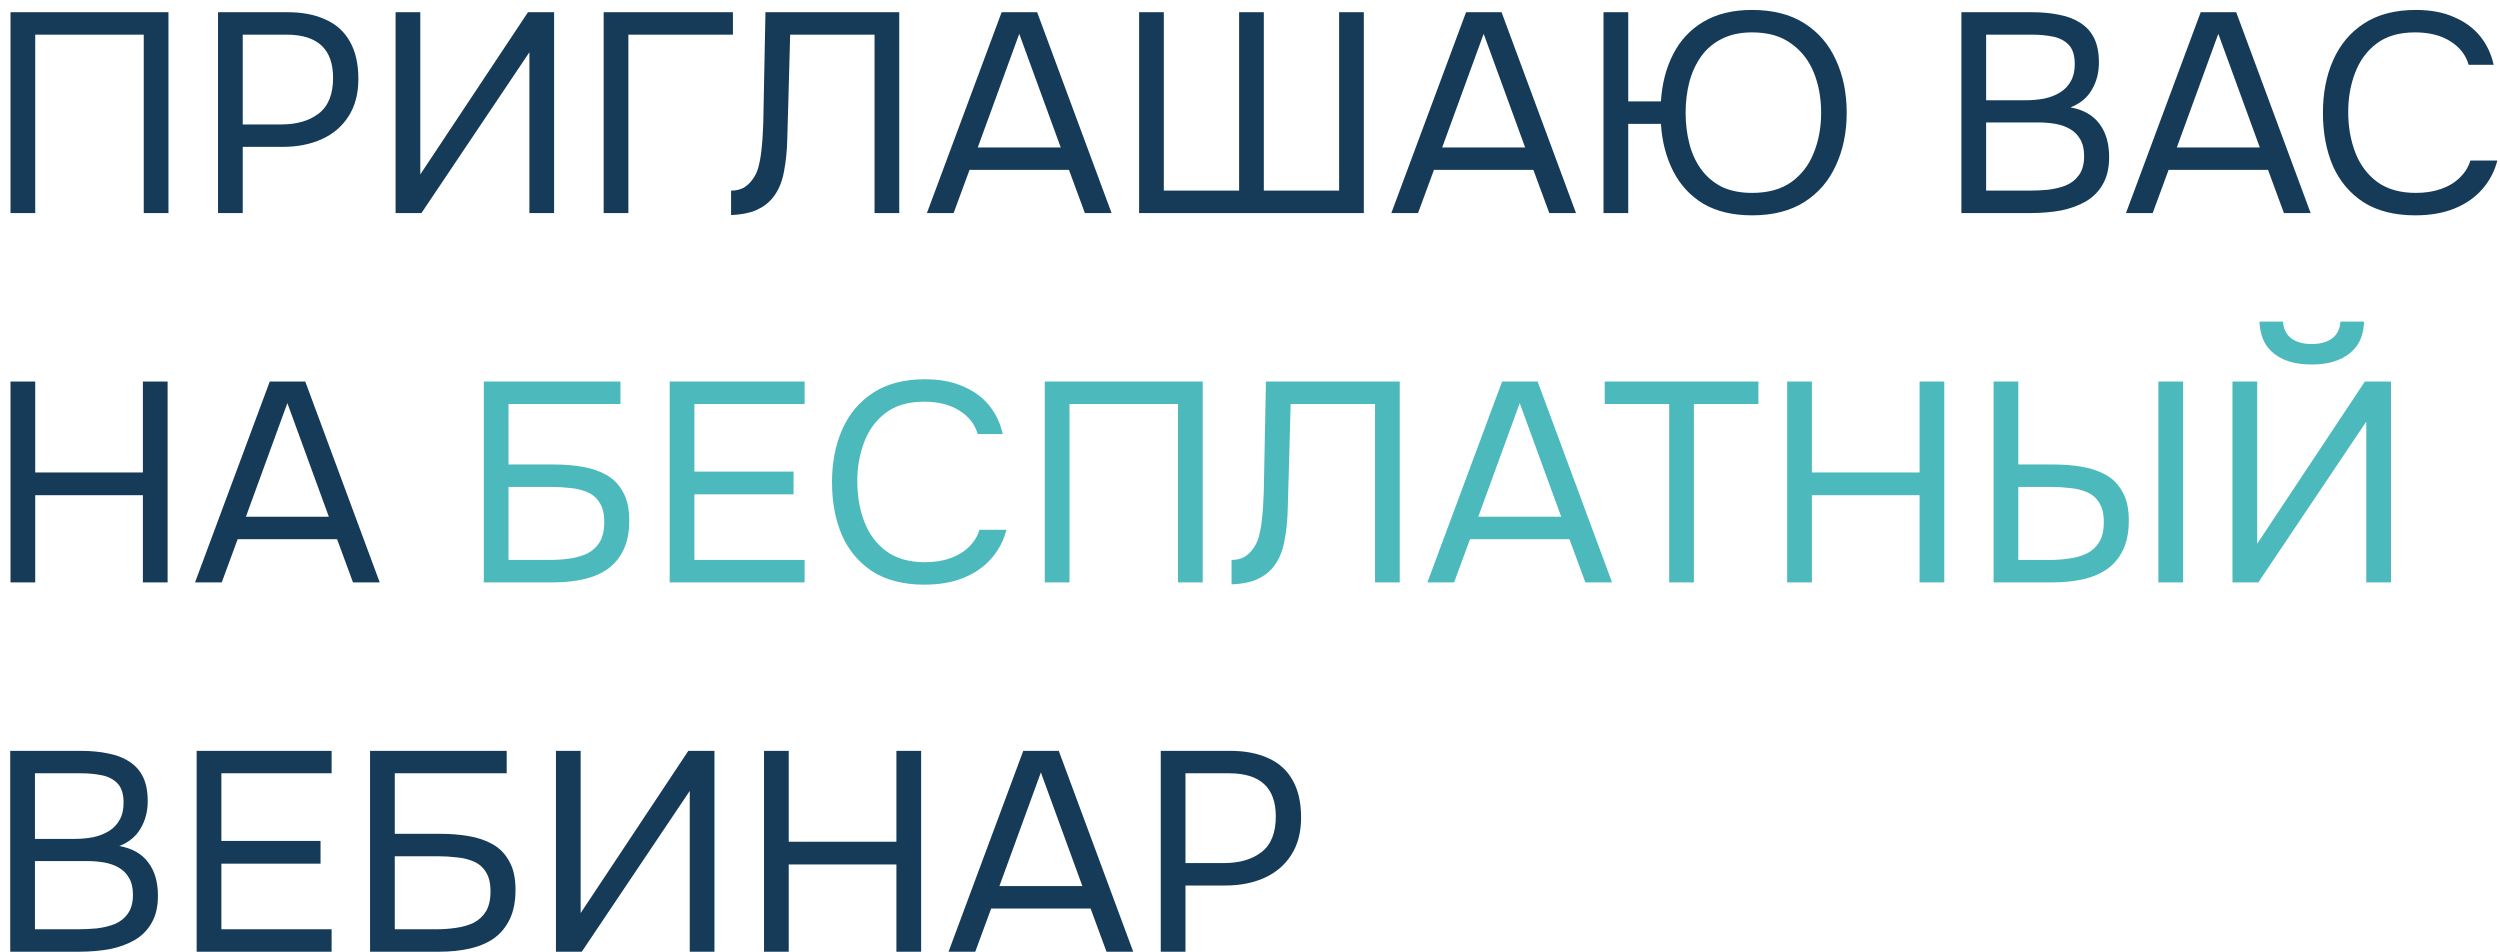
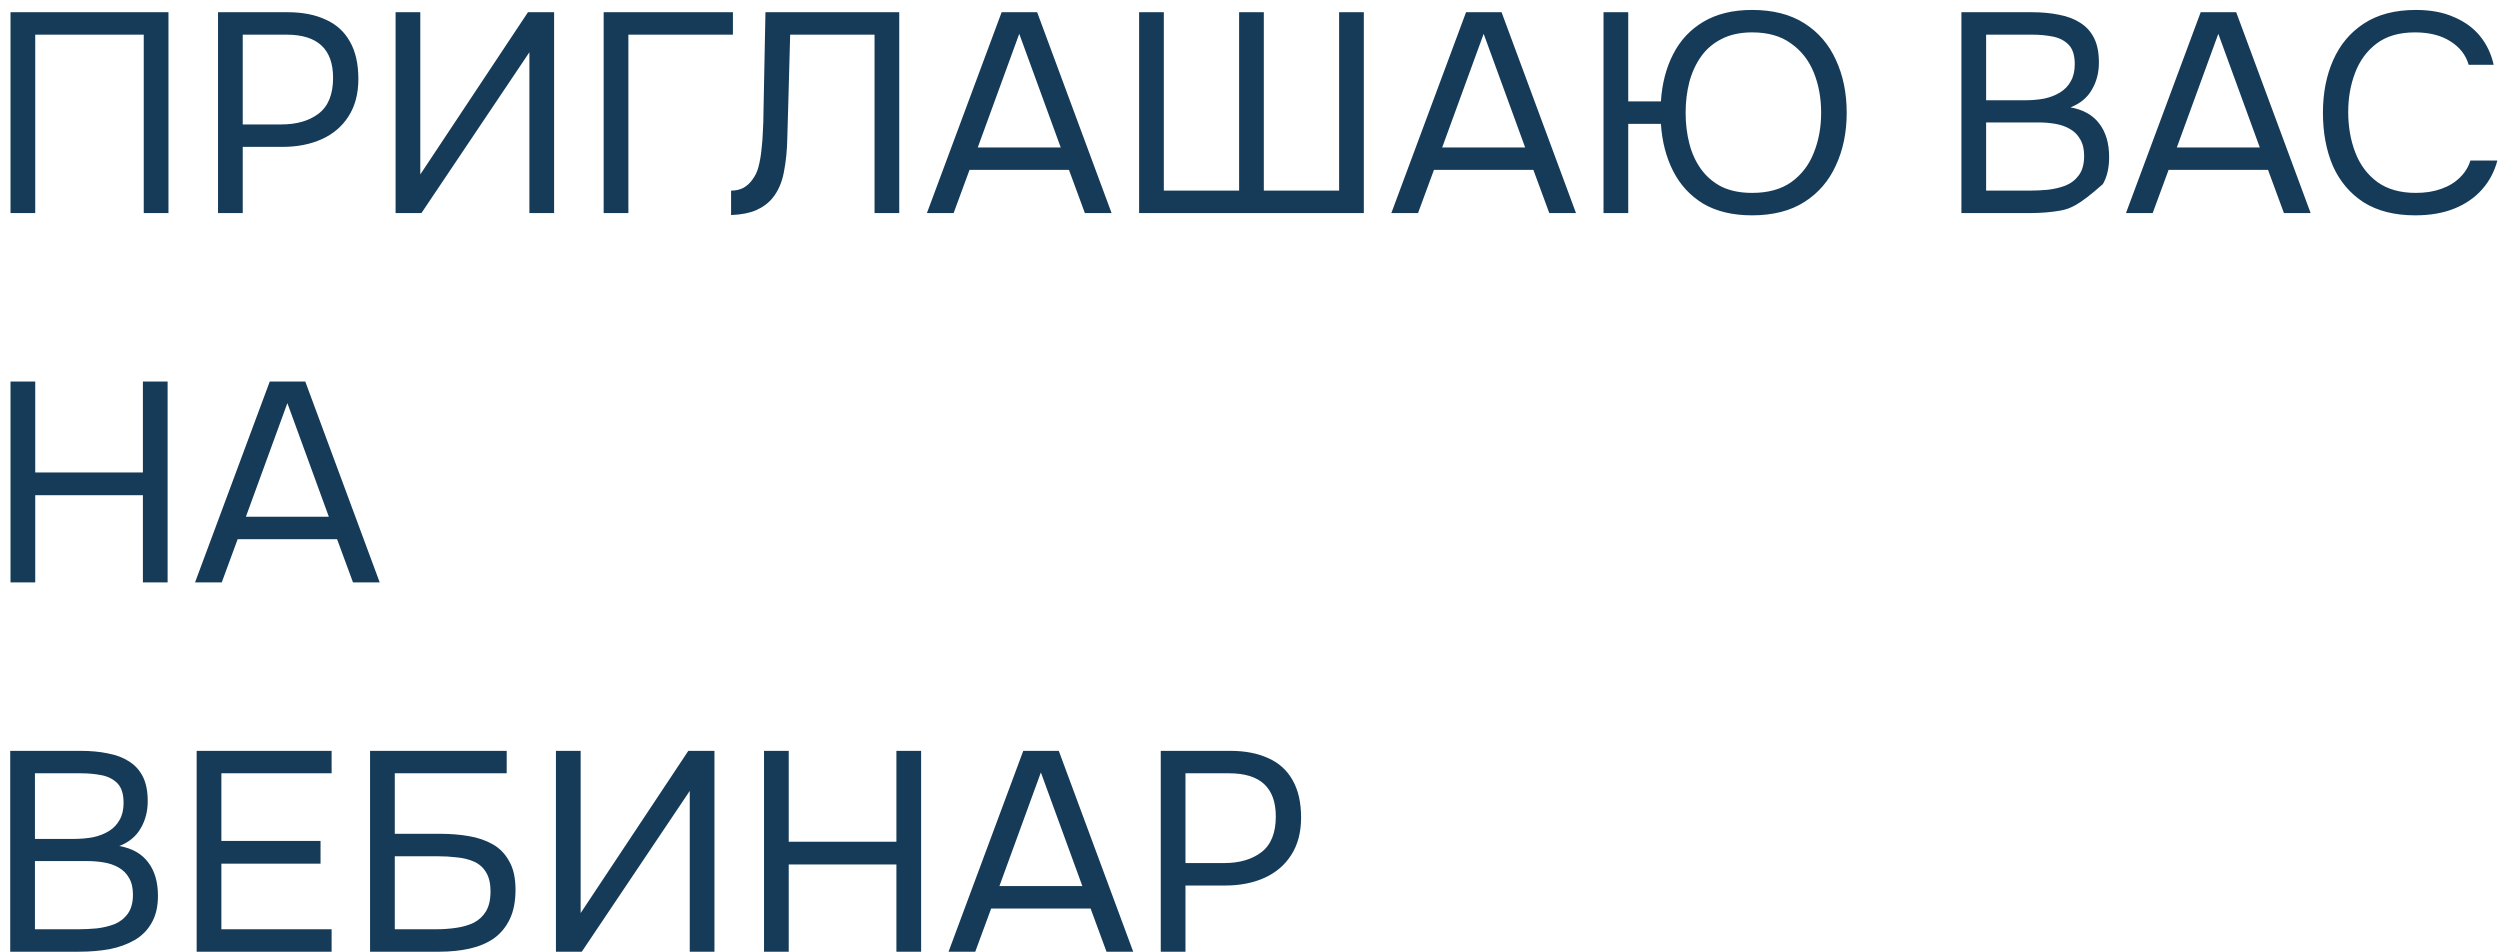
<svg xmlns="http://www.w3.org/2000/svg" width="176" height="67" viewBox="0 0 176 67" fill="none">
-   <path d="M0.74 15V0.86H11.86V15H10.12V2.44H2.48V15H0.74ZM15.349 15V0.86H20.249C21.289 0.86 22.183 1.033 22.929 1.38C23.676 1.713 24.243 2.227 24.629 2.92C25.029 3.613 25.229 4.493 25.229 5.56C25.229 6.6 24.996 7.48 24.529 8.2C24.076 8.907 23.449 9.44 22.649 9.8C21.849 10.16 20.929 10.34 19.889 10.34H17.089V15H15.349ZM17.089 8.76H19.809C20.889 8.76 21.763 8.507 22.429 8C23.109 7.48 23.449 6.64 23.449 5.48C23.449 4.467 23.176 3.707 22.629 3.2C22.083 2.693 21.263 2.44 20.169 2.44H17.089V8.76ZM27.849 15V0.86H29.589V12.28L37.169 0.86H39.009V15H37.269V3.68L29.669 15H27.849ZM42.498 15V0.86H51.598V2.44H44.238V15H42.498ZM51.468 15.14V13.42C51.801 13.42 52.094 13.353 52.347 13.22C52.601 13.073 52.814 12.873 52.987 12.62C53.174 12.367 53.307 12.087 53.388 11.78C53.494 11.38 53.568 10.967 53.608 10.54C53.661 10.1 53.694 9.66 53.708 9.22C53.734 8.78 53.748 8.36 53.748 7.96L53.888 0.86H63.307V15H61.568V2.44H55.627L55.508 6.84C55.481 7.813 55.454 8.753 55.428 9.66C55.414 10.553 55.334 11.367 55.188 12.1C55.054 12.833 54.788 13.447 54.388 13.94C54.094 14.3 53.708 14.587 53.227 14.8C52.761 15 52.174 15.113 51.468 15.14ZM65.255 15L70.515 0.86H73.015L78.255 15H76.375L75.255 11.96H68.255L67.135 15H65.255ZM68.835 10.38H74.675L71.755 2.38L68.835 10.38ZM80.193 15V0.86H81.933V13.42H87.233V0.86H88.973V13.42H94.273V0.86H96.013V15H80.193ZM97.95 15L103.21 0.86H105.71L110.95 15H109.07L107.95 11.96H100.95L99.83 15H97.95ZM101.53 10.38H107.37L104.45 2.38L101.53 10.38ZM123.348 15.16C121.988 15.16 120.842 14.887 119.908 14.34C118.988 13.78 118.282 13.013 117.788 12.04C117.295 11.067 117.008 9.96 116.928 8.72H114.628V15H112.888V0.86H114.628V7.14H116.928C117.008 5.887 117.295 4.78 117.788 3.82C118.282 2.847 118.988 2.087 119.908 1.54C120.842 0.98 121.988 0.7 123.348 0.7C124.815 0.7 126.042 1.013 127.028 1.64C128.015 2.267 128.755 3.127 129.248 4.22C129.755 5.313 130.008 6.553 130.008 7.94C130.008 9.313 129.755 10.547 129.248 11.64C128.755 12.733 128.015 13.593 127.028 14.22C126.042 14.847 124.815 15.16 123.348 15.16ZM123.348 13.58C124.468 13.58 125.388 13.327 126.108 12.82C126.828 12.3 127.355 11.613 127.688 10.76C128.035 9.907 128.208 8.967 128.208 7.94C128.208 6.9 128.035 5.953 127.688 5.1C127.342 4.247 126.808 3.567 126.088 3.06C125.382 2.54 124.468 2.28 123.348 2.28C122.522 2.28 121.808 2.433 121.208 2.74C120.622 3.033 120.142 3.44 119.768 3.96C119.395 4.48 119.115 5.087 118.928 5.78C118.755 6.46 118.668 7.18 118.668 7.94C118.668 8.7 118.755 9.42 118.928 10.1C119.102 10.78 119.375 11.38 119.748 11.9C120.122 12.42 120.602 12.833 121.188 13.14C121.788 13.433 122.508 13.58 123.348 13.58ZM138.083 15V0.86H143.043C143.75 0.86 144.39 0.92 144.963 1.04C145.537 1.147 146.03 1.333 146.443 1.6C146.87 1.867 147.197 2.227 147.423 2.68C147.65 3.133 147.763 3.707 147.763 4.4C147.763 5.12 147.597 5.76 147.263 6.32C146.943 6.88 146.443 7.293 145.763 7.56C146.67 7.72 147.35 8.107 147.803 8.72C148.257 9.32 148.483 10.1 148.483 11.06C148.483 11.82 148.337 12.453 148.043 12.96C147.763 13.467 147.363 13.873 146.843 14.18C146.337 14.473 145.75 14.687 145.083 14.82C144.417 14.94 143.703 15 142.943 15H138.083ZM139.823 13.42H142.883C143.297 13.42 143.723 13.4 144.163 13.36C144.617 13.307 145.037 13.207 145.423 13.06C145.81 12.9 146.123 12.653 146.363 12.32C146.603 11.987 146.723 11.54 146.723 10.98C146.723 10.5 146.63 10.107 146.443 9.8C146.27 9.493 146.03 9.253 145.723 9.08C145.43 8.907 145.09 8.787 144.703 8.72C144.317 8.653 143.923 8.62 143.523 8.62H139.823V13.42ZM139.823 7.06H142.543C143.037 7.06 143.497 7.02 143.923 6.94C144.35 6.847 144.723 6.7 145.043 6.5C145.363 6.3 145.61 6.04 145.783 5.72C145.97 5.4 146.063 5 146.063 4.52C146.063 3.907 145.923 3.453 145.643 3.16C145.363 2.867 144.997 2.673 144.543 2.58C144.09 2.487 143.597 2.44 143.063 2.44H139.823V7.06ZM149.669 15L154.929 0.86H157.429L162.669 15H160.789L159.669 11.96H152.669L151.549 15H149.669ZM153.249 10.38H159.089L156.169 2.38L153.249 10.38ZM170.034 15.16C168.581 15.16 167.368 14.853 166.394 14.24C165.434 13.613 164.714 12.76 164.234 11.68C163.768 10.587 163.534 9.34 163.534 7.94C163.534 6.553 163.774 5.32 164.254 4.24C164.734 3.147 165.454 2.287 166.414 1.66C167.388 1.02 168.608 0.7 170.074 0.7C171.114 0.7 172.008 0.867 172.754 1.2C173.514 1.52 174.128 1.967 174.594 2.54C175.061 3.113 175.381 3.787 175.554 4.56H173.794C173.594 3.867 173.161 3.313 172.494 2.9C171.841 2.487 171.014 2.28 170.014 2.28C168.894 2.28 167.988 2.547 167.294 3.08C166.614 3.6 166.114 4.287 165.794 5.14C165.474 5.98 165.314 6.893 165.314 7.88C165.314 8.92 165.481 9.873 165.814 10.74C166.148 11.607 166.668 12.3 167.374 12.82C168.081 13.327 168.981 13.58 170.074 13.58C170.741 13.58 171.334 13.487 171.854 13.3C172.388 13.113 172.828 12.847 173.174 12.5C173.534 12.153 173.781 11.753 173.914 11.3H175.814C175.614 12.073 175.254 12.753 174.734 13.34C174.228 13.913 173.581 14.36 172.794 14.68C172.008 15 171.088 15.16 170.034 15.16ZM0.74 41V26.86H2.48V33.26H10.06V26.86H11.8V41H10.06V34.86H2.48V41H0.74ZM13.731 41L18.991 26.86H21.491L26.731 41H24.851L23.731 37.96H16.731L15.611 41H13.731ZM17.311 36.38H23.151L20.231 28.38L17.311 36.38ZM0.72 67V52.86H5.68C6.387 52.86 7.027 52.92 7.6 53.04C8.173 53.147 8.667 53.333 9.08 53.6C9.507 53.867 9.833 54.227 10.06 54.68C10.287 55.133 10.4 55.707 10.4 56.4C10.4 57.12 10.233 57.76 9.9 58.32C9.58 58.88 9.08 59.293 8.4 59.56C9.307 59.72 9.987 60.107 10.44 60.72C10.893 61.32 11.12 62.1 11.12 63.06C11.12 63.82 10.973 64.453 10.68 64.96C10.4 65.467 10 65.873 9.48 66.18C8.973 66.473 8.387 66.687 7.72 66.82C7.053 66.94 6.34 67 5.58 67H0.72ZM2.46 65.42H5.52C5.933 65.42 6.36 65.4 6.8 65.36C7.253 65.307 7.673 65.207 8.06 65.06C8.447 64.9 8.76 64.653 9 64.32C9.24 63.987 9.36 63.54 9.36 62.98C9.36 62.5 9.267 62.107 9.08 61.8C8.907 61.493 8.667 61.253 8.36 61.08C8.067 60.907 7.727 60.787 7.34 60.72C6.953 60.653 6.56 60.62 6.16 60.62H2.46V65.42ZM2.46 59.06H5.18C5.673 59.06 6.133 59.02 6.56 58.94C6.987 58.847 7.36 58.7 7.68 58.5C8 58.3 8.247 58.04 8.42 57.72C8.607 57.4 8.7 57 8.7 56.52C8.7 55.907 8.56 55.453 8.28 55.16C8 54.867 7.633 54.673 7.18 54.58C6.727 54.487 6.233 54.44 5.7 54.44H2.46V59.06ZM13.845 67V52.86H23.346V54.44H15.585V59.2H22.566V60.8H15.585V65.42H23.346V67H13.845ZM26.052 67V52.86H35.672V54.44H27.793V58.7H31.012C31.706 58.7 32.366 58.753 32.992 58.86C33.633 58.967 34.199 59.16 34.693 59.44C35.186 59.72 35.572 60.12 35.852 60.64C36.146 61.147 36.292 61.813 36.292 62.64C36.292 63.453 36.159 64.14 35.892 64.7C35.626 65.26 35.252 65.713 34.773 66.06C34.292 66.393 33.726 66.633 33.072 66.78C32.419 66.927 31.706 67 30.933 67H26.052ZM27.793 65.42H30.712C31.192 65.42 31.659 65.387 32.112 65.32C32.579 65.253 32.992 65.133 33.352 64.96C33.712 64.773 33.999 64.507 34.212 64.16C34.426 63.8 34.532 63.333 34.532 62.76C34.532 62.187 34.426 61.733 34.212 61.4C34.013 61.067 33.733 60.82 33.373 60.66C33.013 60.5 32.612 60.4 32.172 60.36C31.733 60.307 31.279 60.28 30.812 60.28H27.793V65.42ZM39.138 67V52.86H40.878V64.28L48.458 52.86H50.298V67H48.558V55.68L40.958 67H39.138ZM53.787 67V52.86H55.527V59.26H63.107V52.86H64.847V67H63.107V60.86H55.527V67H53.787ZM66.778 67L72.038 52.86H74.538L79.778 67H77.898L76.778 63.96H69.778L68.658 67H66.778ZM70.358 62.38H76.198L73.278 54.38L70.358 62.38ZM81.717 67V52.86H86.617C87.657 52.86 88.55 53.033 89.297 53.38C90.043 53.713 90.61 54.227 90.997 54.92C91.397 55.613 91.597 56.493 91.597 57.56C91.597 58.6 91.363 59.48 90.897 60.2C90.443 60.907 89.817 61.44 89.017 61.8C88.217 62.16 87.297 62.34 86.257 62.34H83.457V67H81.717ZM83.457 60.76H86.177C87.257 60.76 88.13 60.507 88.797 60C89.477 59.48 89.817 58.64 89.817 57.48C89.817 56.467 89.543 55.707 88.997 55.2C88.45 54.693 87.63 54.44 86.537 54.44H83.457V60.76Z" fill="#153B58" />
-   <path d="M34.06 41V26.86H43.68V28.44H35.8V32.7H39.02C39.714 32.7 40.374 32.753 41 32.86C41.64 32.967 42.207 33.16 42.7 33.44C43.194 33.72 43.58 34.12 43.86 34.64C44.154 35.147 44.3 35.813 44.3 36.64C44.3 37.453 44.167 38.14 43.9 38.7C43.634 39.26 43.26 39.713 42.78 40.06C42.3 40.393 41.734 40.633 41.08 40.78C40.427 40.927 39.714 41 38.94 41H34.06ZM35.8 39.42H38.72C39.2 39.42 39.667 39.387 40.12 39.32C40.587 39.253 41 39.133 41.36 38.96C41.72 38.773 42.007 38.507 42.22 38.16C42.434 37.8 42.54 37.333 42.54 36.76C42.54 36.187 42.434 35.733 42.22 35.4C42.02 35.067 41.74 34.82 41.38 34.66C41.02 34.5 40.62 34.4 40.18 34.36C39.74 34.307 39.287 34.28 38.82 34.28H35.8V39.42ZM47.146 41V26.86H56.646V28.44H48.886V33.2H55.866V34.8H48.886V39.42H56.646V41H47.146ZM65.073 41.16C63.62 41.16 62.407 40.853 61.433 40.24C60.473 39.613 59.753 38.76 59.273 37.68C58.807 36.587 58.573 35.34 58.573 33.94C58.573 32.553 58.813 31.32 59.293 30.24C59.773 29.147 60.493 28.287 61.453 27.66C62.427 27.02 63.647 26.7 65.113 26.7C66.153 26.7 67.047 26.867 67.793 27.2C68.553 27.52 69.167 27.967 69.633 28.54C70.1 29.113 70.42 29.787 70.593 30.56H68.833C68.633 29.867 68.2 29.313 67.533 28.9C66.88 28.487 66.053 28.28 65.053 28.28C63.933 28.28 63.027 28.547 62.333 29.08C61.653 29.6 61.153 30.287 60.833 31.14C60.513 31.98 60.353 32.893 60.353 33.88C60.353 34.92 60.52 35.873 60.853 36.74C61.187 37.607 61.707 38.3 62.413 38.82C63.12 39.327 64.02 39.58 65.113 39.58C65.78 39.58 66.373 39.487 66.893 39.3C67.427 39.113 67.867 38.847 68.213 38.5C68.573 38.153 68.82 37.753 68.953 37.3H70.853C70.653 38.073 70.293 38.753 69.773 39.34C69.267 39.913 68.62 40.36 67.833 40.68C67.047 41 66.127 41.16 65.073 41.16ZM73.552 41V26.86H84.672V41H82.933V28.44H75.293V41H73.552ZM86.702 41.14V39.42C87.035 39.42 87.329 39.353 87.582 39.22C87.835 39.073 88.049 38.873 88.222 38.62C88.409 38.367 88.542 38.087 88.622 37.78C88.728 37.38 88.802 36.967 88.842 36.54C88.895 36.1 88.928 35.66 88.942 35.22C88.969 34.78 88.982 34.36 88.982 33.96L89.122 26.86H98.542V41H96.802V28.44H90.862L90.742 32.84C90.715 33.813 90.689 34.753 90.662 35.66C90.648 36.553 90.569 37.367 90.422 38.1C90.288 38.833 90.022 39.447 89.622 39.94C89.329 40.3 88.942 40.587 88.462 40.8C87.995 41 87.409 41.113 86.702 41.14ZM100.489 41L105.749 26.86H108.249L113.489 41H111.609L110.489 37.96H103.489L102.369 41H100.489ZM104.069 36.38H109.909L106.989 28.38L104.069 36.38ZM117.511 41V28.44H112.971V26.86H123.791V28.44H119.251V41H117.511ZM125.818 41V26.86H127.558V33.26H135.138V26.86H136.878V41H135.138V34.86H127.558V41H125.818ZM140.349 41V26.86H142.089V32.7H144.589C145.283 32.7 145.943 32.753 146.569 32.86C147.209 32.967 147.776 33.16 148.269 33.44C148.763 33.72 149.149 34.12 149.429 34.64C149.723 35.147 149.869 35.813 149.869 36.64C149.869 37.453 149.736 38.14 149.469 38.7C149.203 39.26 148.829 39.713 148.349 40.06C147.869 40.393 147.303 40.633 146.649 40.78C145.996 40.927 145.283 41 144.509 41H140.349ZM142.089 39.42H144.289C144.769 39.42 145.236 39.387 145.689 39.32C146.156 39.253 146.569 39.133 146.929 38.96C147.289 38.773 147.576 38.507 147.789 38.16C148.003 37.8 148.109 37.333 148.109 36.76C148.109 36.187 148.003 35.733 147.789 35.4C147.589 35.067 147.309 34.82 146.949 34.66C146.589 34.5 146.189 34.4 145.749 34.36C145.309 34.307 144.856 34.28 144.389 34.28H142.089V39.42ZM151.949 41V26.86H153.689V41H151.949ZM157.166 41V26.86H158.906V38.28L166.486 26.86H168.326V41H166.586V29.68L158.986 41H157.166ZM162.746 25.66C161.972 25.66 161.312 25.54 160.766 25.3C160.232 25.06 159.819 24.72 159.526 24.28C159.246 23.827 159.092 23.28 159.066 22.64H160.726C160.752 23.147 160.946 23.54 161.306 23.82C161.666 24.087 162.146 24.22 162.746 24.22C163.346 24.22 163.826 24.087 164.186 23.82C164.546 23.54 164.739 23.147 164.766 22.64H166.426C166.412 23.28 166.259 23.827 165.966 24.28C165.672 24.72 165.252 25.06 164.706 25.3C164.172 25.54 163.519 25.66 162.746 25.66Z" fill="#4CB9BD" />
+   <path d="M0.74 15V0.86H11.86V15H10.12V2.44H2.48V15H0.74ZM15.349 15V0.86H20.249C21.289 0.86 22.183 1.033 22.929 1.38C23.676 1.713 24.243 2.227 24.629 2.92C25.029 3.613 25.229 4.493 25.229 5.56C25.229 6.6 24.996 7.48 24.529 8.2C24.076 8.907 23.449 9.44 22.649 9.8C21.849 10.16 20.929 10.34 19.889 10.34H17.089V15H15.349ZM17.089 8.76H19.809C20.889 8.76 21.763 8.507 22.429 8C23.109 7.48 23.449 6.64 23.449 5.48C23.449 4.467 23.176 3.707 22.629 3.2C22.083 2.693 21.263 2.44 20.169 2.44H17.089V8.76ZM27.849 15V0.86H29.589V12.28L37.169 0.86H39.009V15H37.269V3.68L29.669 15H27.849ZM42.498 15V0.86H51.598V2.44H44.238V15H42.498ZM51.468 15.14V13.42C51.801 13.42 52.094 13.353 52.347 13.22C52.601 13.073 52.814 12.873 52.987 12.62C53.174 12.367 53.307 12.087 53.388 11.78C53.494 11.38 53.568 10.967 53.608 10.54C53.661 10.1 53.694 9.66 53.708 9.22C53.734 8.78 53.748 8.36 53.748 7.96L53.888 0.86H63.307V15H61.568V2.44H55.627L55.508 6.84C55.481 7.813 55.454 8.753 55.428 9.66C55.414 10.553 55.334 11.367 55.188 12.1C55.054 12.833 54.788 13.447 54.388 13.94C54.094 14.3 53.708 14.587 53.227 14.8C52.761 15 52.174 15.113 51.468 15.14ZM65.255 15L70.515 0.86H73.015L78.255 15H76.375L75.255 11.96H68.255L67.135 15H65.255ZM68.835 10.38H74.675L71.755 2.38L68.835 10.38ZM80.193 15V0.86H81.933V13.42H87.233V0.86H88.973V13.42H94.273V0.86H96.013V15H80.193ZM97.95 15L103.21 0.86H105.71L110.95 15H109.07L107.95 11.96H100.95L99.83 15H97.95ZM101.53 10.38H107.37L104.45 2.38L101.53 10.38ZM123.348 15.16C121.988 15.16 120.842 14.887 119.908 14.34C118.988 13.78 118.282 13.013 117.788 12.04C117.295 11.067 117.008 9.96 116.928 8.72H114.628V15H112.888V0.86H114.628V7.14H116.928C117.008 5.887 117.295 4.78 117.788 3.82C118.282 2.847 118.988 2.087 119.908 1.54C120.842 0.98 121.988 0.7 123.348 0.7C124.815 0.7 126.042 1.013 127.028 1.64C128.015 2.267 128.755 3.127 129.248 4.22C129.755 5.313 130.008 6.553 130.008 7.94C130.008 9.313 129.755 10.547 129.248 11.64C128.755 12.733 128.015 13.593 127.028 14.22C126.042 14.847 124.815 15.16 123.348 15.16ZM123.348 13.58C124.468 13.58 125.388 13.327 126.108 12.82C126.828 12.3 127.355 11.613 127.688 10.76C128.035 9.907 128.208 8.967 128.208 7.94C128.208 6.9 128.035 5.953 127.688 5.1C127.342 4.247 126.808 3.567 126.088 3.06C125.382 2.54 124.468 2.28 123.348 2.28C122.522 2.28 121.808 2.433 121.208 2.74C120.622 3.033 120.142 3.44 119.768 3.96C119.395 4.48 119.115 5.087 118.928 5.78C118.755 6.46 118.668 7.18 118.668 7.94C118.668 8.7 118.755 9.42 118.928 10.1C119.102 10.78 119.375 11.38 119.748 11.9C120.122 12.42 120.602 12.833 121.188 13.14C121.788 13.433 122.508 13.58 123.348 13.58ZM138.083 15V0.86H143.043C143.75 0.86 144.39 0.92 144.963 1.04C145.537 1.147 146.03 1.333 146.443 1.6C146.87 1.867 147.197 2.227 147.423 2.68C147.65 3.133 147.763 3.707 147.763 4.4C147.763 5.12 147.597 5.76 147.263 6.32C146.943 6.88 146.443 7.293 145.763 7.56C146.67 7.72 147.35 8.107 147.803 8.72C148.257 9.32 148.483 10.1 148.483 11.06C148.483 11.82 148.337 12.453 148.043 12.96C146.337 14.473 145.75 14.687 145.083 14.82C144.417 14.94 143.703 15 142.943 15H138.083ZM139.823 13.42H142.883C143.297 13.42 143.723 13.4 144.163 13.36C144.617 13.307 145.037 13.207 145.423 13.06C145.81 12.9 146.123 12.653 146.363 12.32C146.603 11.987 146.723 11.54 146.723 10.98C146.723 10.5 146.63 10.107 146.443 9.8C146.27 9.493 146.03 9.253 145.723 9.08C145.43 8.907 145.09 8.787 144.703 8.72C144.317 8.653 143.923 8.62 143.523 8.62H139.823V13.42ZM139.823 7.06H142.543C143.037 7.06 143.497 7.02 143.923 6.94C144.35 6.847 144.723 6.7 145.043 6.5C145.363 6.3 145.61 6.04 145.783 5.72C145.97 5.4 146.063 5 146.063 4.52C146.063 3.907 145.923 3.453 145.643 3.16C145.363 2.867 144.997 2.673 144.543 2.58C144.09 2.487 143.597 2.44 143.063 2.44H139.823V7.06ZM149.669 15L154.929 0.86H157.429L162.669 15H160.789L159.669 11.96H152.669L151.549 15H149.669ZM153.249 10.38H159.089L156.169 2.38L153.249 10.38ZM170.034 15.16C168.581 15.16 167.368 14.853 166.394 14.24C165.434 13.613 164.714 12.76 164.234 11.68C163.768 10.587 163.534 9.34 163.534 7.94C163.534 6.553 163.774 5.32 164.254 4.24C164.734 3.147 165.454 2.287 166.414 1.66C167.388 1.02 168.608 0.7 170.074 0.7C171.114 0.7 172.008 0.867 172.754 1.2C173.514 1.52 174.128 1.967 174.594 2.54C175.061 3.113 175.381 3.787 175.554 4.56H173.794C173.594 3.867 173.161 3.313 172.494 2.9C171.841 2.487 171.014 2.28 170.014 2.28C168.894 2.28 167.988 2.547 167.294 3.08C166.614 3.6 166.114 4.287 165.794 5.14C165.474 5.98 165.314 6.893 165.314 7.88C165.314 8.92 165.481 9.873 165.814 10.74C166.148 11.607 166.668 12.3 167.374 12.82C168.081 13.327 168.981 13.58 170.074 13.58C170.741 13.58 171.334 13.487 171.854 13.3C172.388 13.113 172.828 12.847 173.174 12.5C173.534 12.153 173.781 11.753 173.914 11.3H175.814C175.614 12.073 175.254 12.753 174.734 13.34C174.228 13.913 173.581 14.36 172.794 14.68C172.008 15 171.088 15.16 170.034 15.16ZM0.74 41V26.86H2.48V33.26H10.06V26.86H11.8V41H10.06V34.86H2.48V41H0.74ZM13.731 41L18.991 26.86H21.491L26.731 41H24.851L23.731 37.96H16.731L15.611 41H13.731ZM17.311 36.38H23.151L20.231 28.38L17.311 36.38ZM0.72 67V52.86H5.68C6.387 52.86 7.027 52.92 7.6 53.04C8.173 53.147 8.667 53.333 9.08 53.6C9.507 53.867 9.833 54.227 10.06 54.68C10.287 55.133 10.4 55.707 10.4 56.4C10.4 57.12 10.233 57.76 9.9 58.32C9.58 58.88 9.08 59.293 8.4 59.56C9.307 59.72 9.987 60.107 10.44 60.72C10.893 61.32 11.12 62.1 11.12 63.06C11.12 63.82 10.973 64.453 10.68 64.96C10.4 65.467 10 65.873 9.48 66.18C8.973 66.473 8.387 66.687 7.72 66.82C7.053 66.94 6.34 67 5.58 67H0.72ZM2.46 65.42H5.52C5.933 65.42 6.36 65.4 6.8 65.36C7.253 65.307 7.673 65.207 8.06 65.06C8.447 64.9 8.76 64.653 9 64.32C9.24 63.987 9.36 63.54 9.36 62.98C9.36 62.5 9.267 62.107 9.08 61.8C8.907 61.493 8.667 61.253 8.36 61.08C8.067 60.907 7.727 60.787 7.34 60.72C6.953 60.653 6.56 60.62 6.16 60.62H2.46V65.42ZM2.46 59.06H5.18C5.673 59.06 6.133 59.02 6.56 58.94C6.987 58.847 7.36 58.7 7.68 58.5C8 58.3 8.247 58.04 8.42 57.72C8.607 57.4 8.7 57 8.7 56.52C8.7 55.907 8.56 55.453 8.28 55.16C8 54.867 7.633 54.673 7.18 54.58C6.727 54.487 6.233 54.44 5.7 54.44H2.46V59.06ZM13.845 67V52.86H23.346V54.44H15.585V59.2H22.566V60.8H15.585V65.42H23.346V67H13.845ZM26.052 67V52.86H35.672V54.44H27.793V58.7H31.012C31.706 58.7 32.366 58.753 32.992 58.86C33.633 58.967 34.199 59.16 34.693 59.44C35.186 59.72 35.572 60.12 35.852 60.64C36.146 61.147 36.292 61.813 36.292 62.64C36.292 63.453 36.159 64.14 35.892 64.7C35.626 65.26 35.252 65.713 34.773 66.06C34.292 66.393 33.726 66.633 33.072 66.78C32.419 66.927 31.706 67 30.933 67H26.052ZM27.793 65.42H30.712C31.192 65.42 31.659 65.387 32.112 65.32C32.579 65.253 32.992 65.133 33.352 64.96C33.712 64.773 33.999 64.507 34.212 64.16C34.426 63.8 34.532 63.333 34.532 62.76C34.532 62.187 34.426 61.733 34.212 61.4C34.013 61.067 33.733 60.82 33.373 60.66C33.013 60.5 32.612 60.4 32.172 60.36C31.733 60.307 31.279 60.28 30.812 60.28H27.793V65.42ZM39.138 67V52.86H40.878V64.28L48.458 52.86H50.298V67H48.558V55.68L40.958 67H39.138ZM53.787 67V52.86H55.527V59.26H63.107V52.86H64.847V67H63.107V60.86H55.527V67H53.787ZM66.778 67L72.038 52.86H74.538L79.778 67H77.898L76.778 63.96H69.778L68.658 67H66.778ZM70.358 62.38H76.198L73.278 54.38L70.358 62.38ZM81.717 67V52.86H86.617C87.657 52.86 88.55 53.033 89.297 53.38C90.043 53.713 90.61 54.227 90.997 54.92C91.397 55.613 91.597 56.493 91.597 57.56C91.597 58.6 91.363 59.48 90.897 60.2C90.443 60.907 89.817 61.44 89.017 61.8C88.217 62.16 87.297 62.34 86.257 62.34H83.457V67H81.717ZM83.457 60.76H86.177C87.257 60.76 88.13 60.507 88.797 60C89.477 59.48 89.817 58.64 89.817 57.48C89.817 56.467 89.543 55.707 88.997 55.2C88.45 54.693 87.63 54.44 86.537 54.44H83.457V60.76Z" fill="#153B58" />
</svg>